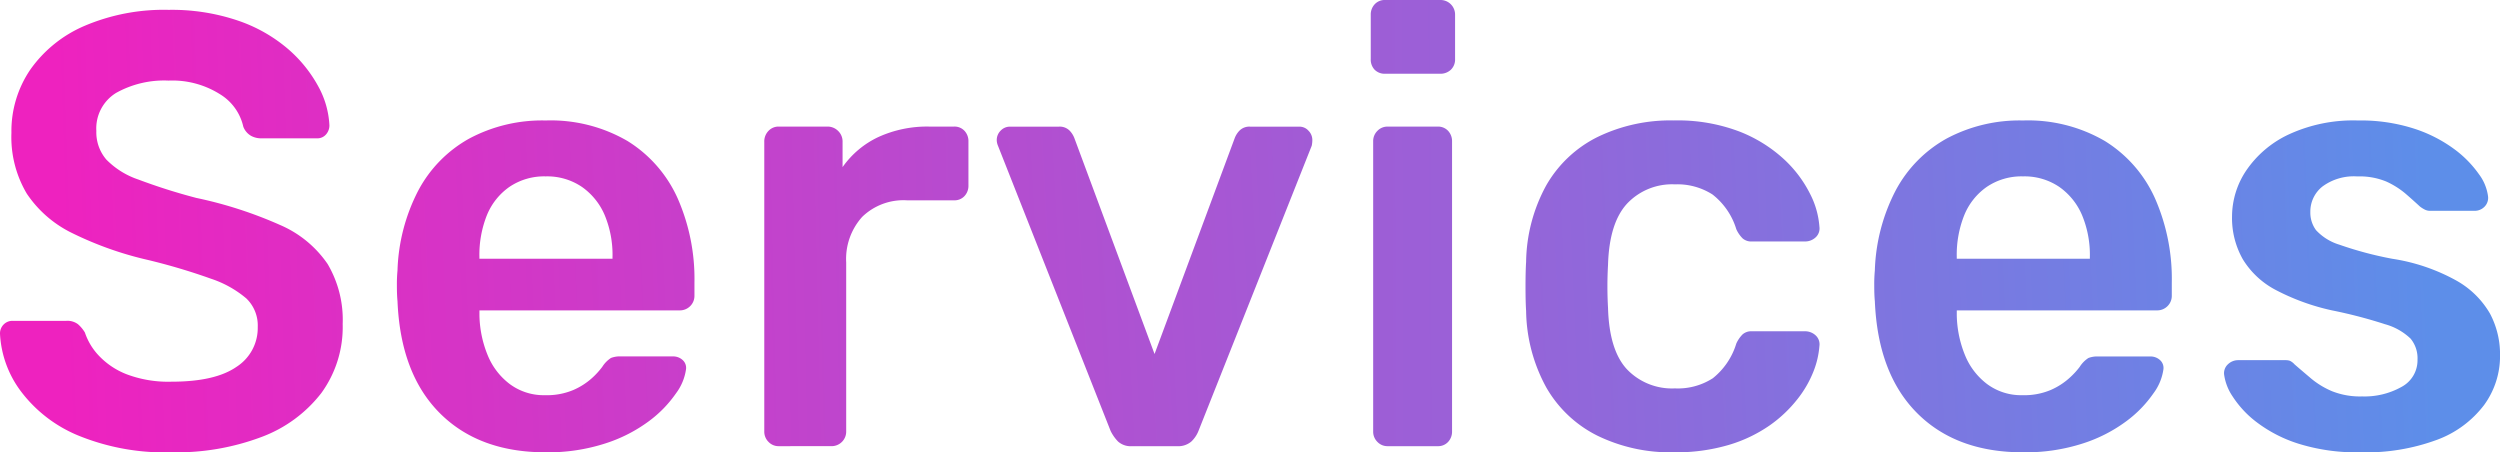
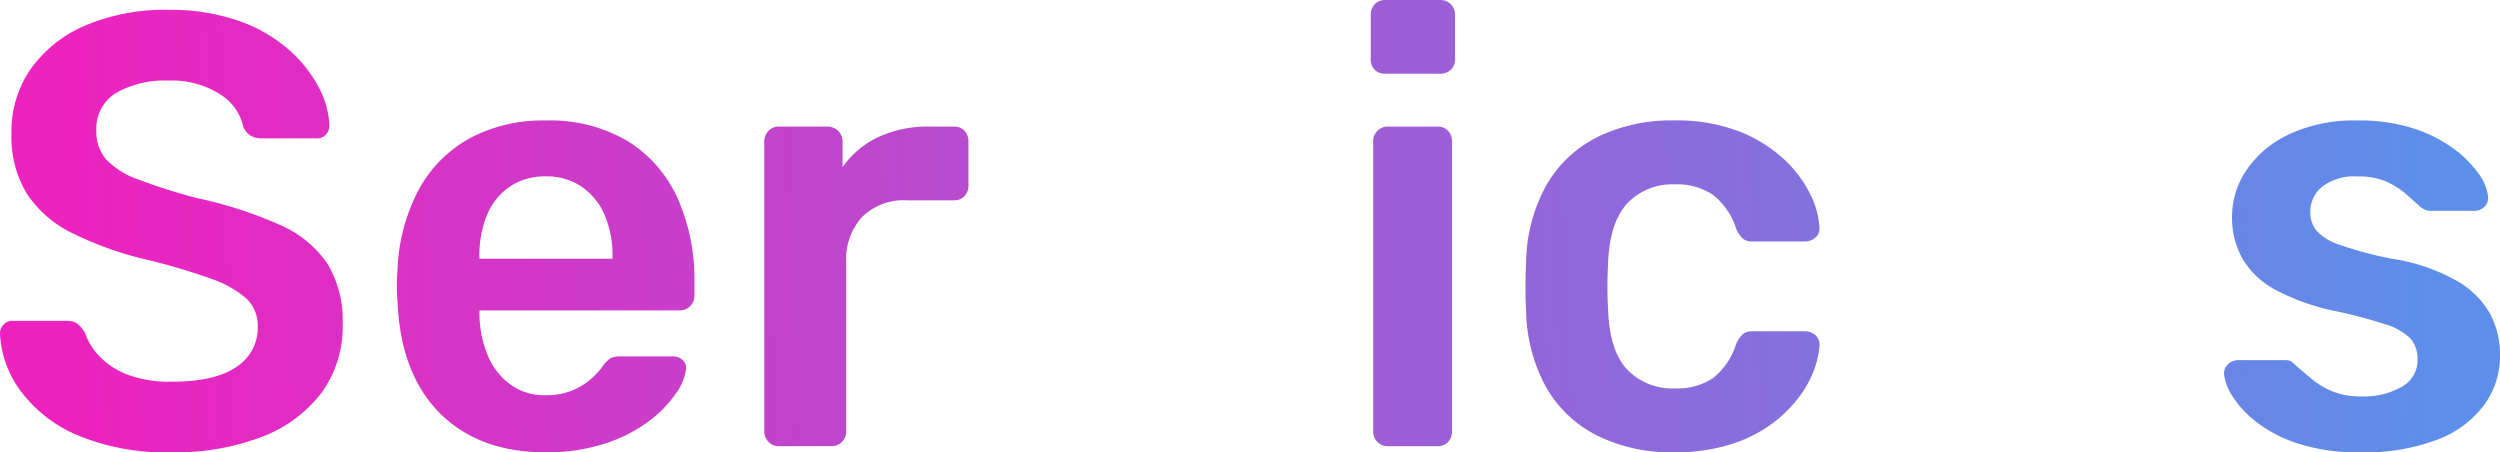
<svg xmlns="http://www.w3.org/2000/svg" xmlns:xlink="http://www.w3.org/1999/xlink" width="326.439" height="59.061" viewBox="0 0 326.439 59.061">
  <defs>
    <linearGradient id="linear-gradient" x1="0.178" y1="0.653" x2="7.081" y2="0.352" gradientUnits="objectBoundingBox">
      <stop offset="0" stop-color="#ee22bf" />
      <stop offset="1" stop-color="#5d8ee9" />
    </linearGradient>
    <linearGradient id="linear-gradient-2" x1="-1.129" y1="0.538" x2="6.822" y2="0.136" xlink:href="#linear-gradient" />
    <linearGradient id="linear-gradient-3" x1="-3.445" y1="0.539" x2="8.142" y2="0.122" xlink:href="#linear-gradient" />
    <linearGradient id="linear-gradient-4" x1="-2.965" y1="0.539" x2="4.531" y2="0.122" xlink:href="#linear-gradient" />
    <linearGradient id="linear-gradient-5" x1="-15.535" y1="0.67" x2="12.522" y2="0.371" xlink:href="#linear-gradient" />
    <linearGradient id="linear-gradient-6" x1="-4.982" y1="0.538" x2="3.065" y2="0.136" xlink:href="#linear-gradient" />
    <linearGradient id="linear-gradient-7" x1="-6.095" y1="0.538" x2="1.857" y2="0.136" xlink:href="#linear-gradient" />
    <linearGradient id="linear-gradient-8" x1="-7.84" y1="0.538" x2="0.734" y2="0.136" xlink:href="#linear-gradient" />
  </defs>
  <g id="title" transform="translate(748.641 -4219.697)">
    <g id="グループ_913" data-name="グループ 913">
      <path id="パス_3699" data-name="パス 3699" d="M-726.228,4278.758a29.861,29.861,0,0,1-12.229-2.207,17.92,17.92,0,0,1-7.47-5.778,13.654,13.654,0,0,1-2.714-7.5,1.654,1.654,0,0,1,.472-1.2,1.586,1.586,0,0,1,1.18-.482h7a2.3,2.3,0,0,1,1.533.442,4.6,4.6,0,0,1,.9,1.083,8.131,8.131,0,0,0,1.809,3.009,9.932,9.932,0,0,0,3.657,2.448,15.37,15.37,0,0,0,5.858.963q5.663,0,8.454-1.926a6.026,6.026,0,0,0,2.792-5.216,4.887,4.887,0,0,0-1.494-3.732,13.924,13.924,0,0,0-4.6-2.568,79.915,79.915,0,0,0-8.218-2.447,45.132,45.132,0,0,1-9.869-3.491,15.054,15.054,0,0,1-5.977-5.176,14.467,14.467,0,0,1-2.005-7.944,14.256,14.256,0,0,1,2.477-8.265,16.673,16.673,0,0,1,7.078-5.7,26.393,26.393,0,0,1,10.97-2.087,26.867,26.867,0,0,1,9.044,1.4,19.829,19.829,0,0,1,6.527,3.691,17.427,17.427,0,0,1,3.971,4.9,11.693,11.693,0,0,1,1.455,5.1,1.779,1.779,0,0,1-.432,1.163,1.493,1.493,0,0,1-1.219.522h-7.314a2.732,2.732,0,0,1-1.258-.321,2.337,2.337,0,0,1-1.022-1.2,6.659,6.659,0,0,0-3.068-4.254,11.654,11.654,0,0,0-6.684-1.765,12.882,12.882,0,0,0-6.842,1.6,5.436,5.436,0,0,0-2.595,4.975,5.466,5.466,0,0,0,1.3,3.732,10.567,10.567,0,0,0,4.168,2.607,76.486,76.486,0,0,0,7.589,2.408,54.4,54.4,0,0,1,10.931,3.531,14.376,14.376,0,0,1,6.213,5.1,14.339,14.339,0,0,1,1.965,7.823,14.648,14.648,0,0,1-2.791,9.028,17.648,17.648,0,0,1-7.825,5.738A31.549,31.549,0,0,1-726.228,4278.758Z" fill-rule="evenodd" fill="url(#linear-gradient)" />
      <path id="パス_3700" data-name="パス 3700" d="M-677.391,4278.758q-8.729,0-13.841-5.136t-5.505-14.6q-.079-.8-.079-2.047a18.971,18.971,0,0,1,.079-1.966,24.225,24.225,0,0,1,2.713-10.432,16.725,16.725,0,0,1,6.645-6.781,20.2,20.2,0,0,1,9.988-2.367,19.9,19.9,0,0,1,10.7,2.688,16.931,16.931,0,0,1,6.528,7.463,26.121,26.121,0,0,1,2.2,11.034v1.685a1.876,1.876,0,0,1-.55,1.364,1.9,1.9,0,0,1-1.416.562h-26.109v.642a14.412,14.412,0,0,0,1.062,5.176,8.927,8.927,0,0,0,2.91,3.812,7.448,7.448,0,0,0,4.6,1.444,8.884,8.884,0,0,0,3.7-.682,8.956,8.956,0,0,0,2.438-1.565A10.192,10.192,0,0,0-670,4267.6a3.786,3.786,0,0,1,1.141-1.164,3.228,3.228,0,0,1,1.3-.2h6.763a1.819,1.819,0,0,1,1.3.481,1.367,1.367,0,0,1,.432,1.2,6.828,6.828,0,0,1-1.3,3.129,15.5,15.5,0,0,1-3.5,3.612,19.523,19.523,0,0,1-5.7,2.928A24.284,24.284,0,0,1-677.391,4278.758Zm-8.651-25.278h17.38v-.24a13.484,13.484,0,0,0-1.022-5.457,8.609,8.609,0,0,0-2.989-3.692,8.083,8.083,0,0,0-4.718-1.363,8.079,8.079,0,0,0-4.719,1.363,8.33,8.33,0,0,0-2.949,3.692,13.936,13.936,0,0,0-.983,5.457Z" fill-rule="evenodd" fill="url(#linear-gradient-2)" />
      <path id="パス_3701" data-name="パス 3701" d="M-646.958,4277.956a1.8,1.8,0,0,1-1.336-.562,1.872,1.872,0,0,1-.551-1.364v-37.8a1.975,1.975,0,0,1,.551-1.444,1.8,1.8,0,0,1,1.336-.561h6.371a1.94,1.94,0,0,1,1.376.561,1.908,1.908,0,0,1,.589,1.444v3.29a11.854,11.854,0,0,1,4.68-3.931,15.326,15.326,0,0,1,6.645-1.364h3.224a1.778,1.778,0,0,1,1.377.561,1.959,1.959,0,0,1,.51,1.364v5.778a1.956,1.956,0,0,1-.51,1.364,1.772,1.772,0,0,1-1.377.562h-6.134a7.746,7.746,0,0,0-5.858,2.166,8.209,8.209,0,0,0-2.084,5.939v22.068a1.88,1.88,0,0,1-.551,1.364,1.9,1.9,0,0,1-1.416.562Z" fill-rule="evenodd" fill="url(#linear-gradient-3)" />
-       <path id="パス_3702" data-name="パス 3702" d="M-600.795,4277.956a2.492,2.492,0,0,1-1.848-.6,5.3,5.3,0,0,1-.983-1.4l-14.706-37.234a1.978,1.978,0,0,1-.158-.722,1.717,1.717,0,0,1,.511-1.244,1.652,1.652,0,0,1,1.22-.521h6.369a1.815,1.815,0,0,1,1.416.521,2.879,2.879,0,0,1,.629,1l10.46,28.166,10.459-28.166a2.864,2.864,0,0,1,.629-1,1.817,1.817,0,0,1,1.416-.521h6.448a1.57,1.57,0,0,1,1.141.521,1.72,1.72,0,0,1,.51,1.244,3.81,3.81,0,0,1-.078.722l-14.785,37.234a3.884,3.884,0,0,1-.943,1.4,2.64,2.64,0,0,1-1.888.6Z" fill-rule="evenodd" fill="url(#linear-gradient-4)" />
      <path id="パス_3703" data-name="パス 3703" d="M-567.767,4229.326a1.838,1.838,0,0,1-1.376-.521,1.915,1.915,0,0,1-.511-1.405v-5.777a1.952,1.952,0,0,1,.511-1.365,1.773,1.773,0,0,1,1.376-.561h7.157a1.9,1.9,0,0,1,1.415.561,1.884,1.884,0,0,1,.551,1.365v5.777a1.847,1.847,0,0,1-.551,1.405,1.974,1.974,0,0,1-1.415.521Zm.315,48.63a1.8,1.8,0,0,1-1.337-.562,1.871,1.871,0,0,1-.55-1.364v-37.877a1.874,1.874,0,0,1,.55-1.364,1.806,1.806,0,0,1,1.337-.561h6.528a1.776,1.776,0,0,1,1.376.561,1.959,1.959,0,0,1,.51,1.364v37.877a1.956,1.956,0,0,1-.51,1.364,1.77,1.77,0,0,1-1.376.562Z" fill-rule="evenodd" fill="url(#linear-gradient-5)" />
      <path id="パス_3704" data-name="パス 3704" d="M-530.1,4278.758a21.753,21.753,0,0,1-9.948-2.167,15.8,15.8,0,0,1-6.685-6.3,21.342,21.342,0,0,1-2.635-9.991q-.078-1.2-.078-3.17t.078-3.249a21.348,21.348,0,0,1,2.635-9.991,15.811,15.811,0,0,1,6.685-6.3,21.759,21.759,0,0,1,9.948-2.167,22.682,22.682,0,0,1,8.572,1.444,18.513,18.513,0,0,1,5.819,3.611,15.764,15.764,0,0,1,3.421,4.534,11.13,11.13,0,0,1,1.219,4.294,1.577,1.577,0,0,1-.511,1.4,2.008,2.008,0,0,1-1.377.521h-6.92a1.712,1.712,0,0,1-1.218-.4,4.043,4.043,0,0,1-.826-1.2,9.1,9.1,0,0,0-3.107-4.533,8.489,8.489,0,0,0-4.915-1.324,8.069,8.069,0,0,0-6.252,2.527q-2.32,2.528-2.477,7.985a49.543,49.543,0,0,0,0,5.617q.156,5.536,2.477,8.025a8.133,8.133,0,0,0,6.252,2.488,8.446,8.446,0,0,0,4.954-1.325,9.218,9.218,0,0,0,3.068-4.534,4.075,4.075,0,0,1,.826-1.2,1.721,1.721,0,0,1,1.218-.4h6.92a2.017,2.017,0,0,1,1.377.521,1.581,1.581,0,0,1,.511,1.4,11.345,11.345,0,0,1-.747,3.25,14.191,14.191,0,0,1-2.123,3.691,17.054,17.054,0,0,1-3.657,3.45,18.615,18.615,0,0,1-5.309,2.528A24.343,24.343,0,0,1-530.1,4278.758Z" fill-rule="evenodd" fill="url(#linear-gradient-6)" />
-       <path id="パス_3705" data-name="パス 3705" d="M-484.486,4278.758q-8.729,0-13.841-5.136t-5.505-14.6q-.078-.8-.078-2.047a19.3,19.3,0,0,1,.078-1.966,24.226,24.226,0,0,1,2.714-10.432,16.725,16.725,0,0,1,6.645-6.781,20.2,20.2,0,0,1,9.987-2.367,19.9,19.9,0,0,1,10.7,2.688,16.925,16.925,0,0,1,6.528,7.463,26.091,26.091,0,0,1,2.2,11.034v1.685a1.877,1.877,0,0,1-.551,1.364,1.894,1.894,0,0,1-1.415.562h-26.109v.642a14.411,14.411,0,0,0,1.061,5.176,8.934,8.934,0,0,0,2.91,3.812,7.453,7.453,0,0,0,4.6,1.444,8.887,8.887,0,0,0,3.7-.682,8.971,8.971,0,0,0,2.438-1.565,10.194,10.194,0,0,0,1.337-1.444,3.774,3.774,0,0,1,1.14-1.164,3.234,3.234,0,0,1,1.3-.2h6.763a1.821,1.821,0,0,1,1.3.481,1.367,1.367,0,0,1,.432,1.2,6.817,6.817,0,0,1-1.3,3.129,15.5,15.5,0,0,1-3.5,3.612,19.516,19.516,0,0,1-5.7,2.928A24.275,24.275,0,0,1-484.486,4278.758Zm-8.65-25.278h17.38v-.24a13.484,13.484,0,0,0-1.023-5.457,8.607,8.607,0,0,0-2.988-3.692,8.084,8.084,0,0,0-4.719-1.363,8.078,8.078,0,0,0-4.718,1.363,8.324,8.324,0,0,0-2.949,3.692,13.936,13.936,0,0,0-.983,5.457Z" fill-rule="evenodd" fill="url(#linear-gradient-7)" />
      <path id="パス_3706" data-name="パス 3706" d="M-440.447,4278.758a25.468,25.468,0,0,1-8.06-1.123,17.9,17.9,0,0,1-5.466-2.809,13.219,13.219,0,0,1-3.146-3.37,6.687,6.687,0,0,1-1.1-2.809,1.571,1.571,0,0,1,.511-1.4,1.92,1.92,0,0,1,1.3-.522h6.213a1.764,1.764,0,0,1,.55.08,1.945,1.945,0,0,1,.629.482q1.023.883,2.163,1.845a10.791,10.791,0,0,0,2.713,1.645,9.887,9.887,0,0,0,3.933.683,9.888,9.888,0,0,0,5.15-1.244,3.936,3.936,0,0,0,2.084-3.571,4.02,4.02,0,0,0-.9-2.728,7.856,7.856,0,0,0-3.342-1.886,62.709,62.709,0,0,0-6.921-1.806,29.081,29.081,0,0,1-7.314-2.648,11.027,11.027,0,0,1-4.325-4.012,10.885,10.885,0,0,1-1.416-5.618,10.813,10.813,0,0,1,1.849-5.978,13.726,13.726,0,0,1,5.505-4.694,20.046,20.046,0,0,1,9.083-1.846,22.743,22.743,0,0,1,7.392,1.083,18.318,18.318,0,0,1,5.23,2.688,14.265,14.265,0,0,1,3.184,3.25,6.128,6.128,0,0,1,1.18,2.849,1.631,1.631,0,0,1-.472,1.405,1.777,1.777,0,0,1-1.257.521h-5.821a1.531,1.531,0,0,1-.707-.16,4.067,4.067,0,0,1-.63-.4q-.866-.8-1.886-1.685a10.809,10.809,0,0,0-2.478-1.564,9.065,9.065,0,0,0-3.814-.682,6.9,6.9,0,0,0-4.561,1.323,4.171,4.171,0,0,0-1.573,3.331,3.843,3.843,0,0,0,.747,2.367,6.87,6.87,0,0,0,3.028,1.886,47.044,47.044,0,0,0,6.92,1.845,24.95,24.95,0,0,1,8.376,2.849,11.59,11.59,0,0,1,4.4,4.334,11.373,11.373,0,0,1,1.3,5.416,10.845,10.845,0,0,1-2.084,6.5,13.639,13.639,0,0,1-6.133,4.534A26.772,26.772,0,0,1-440.447,4278.758Z" fill-rule="evenodd" fill="url(#linear-gradient-8)" />
    </g>
  </g>
</svg>